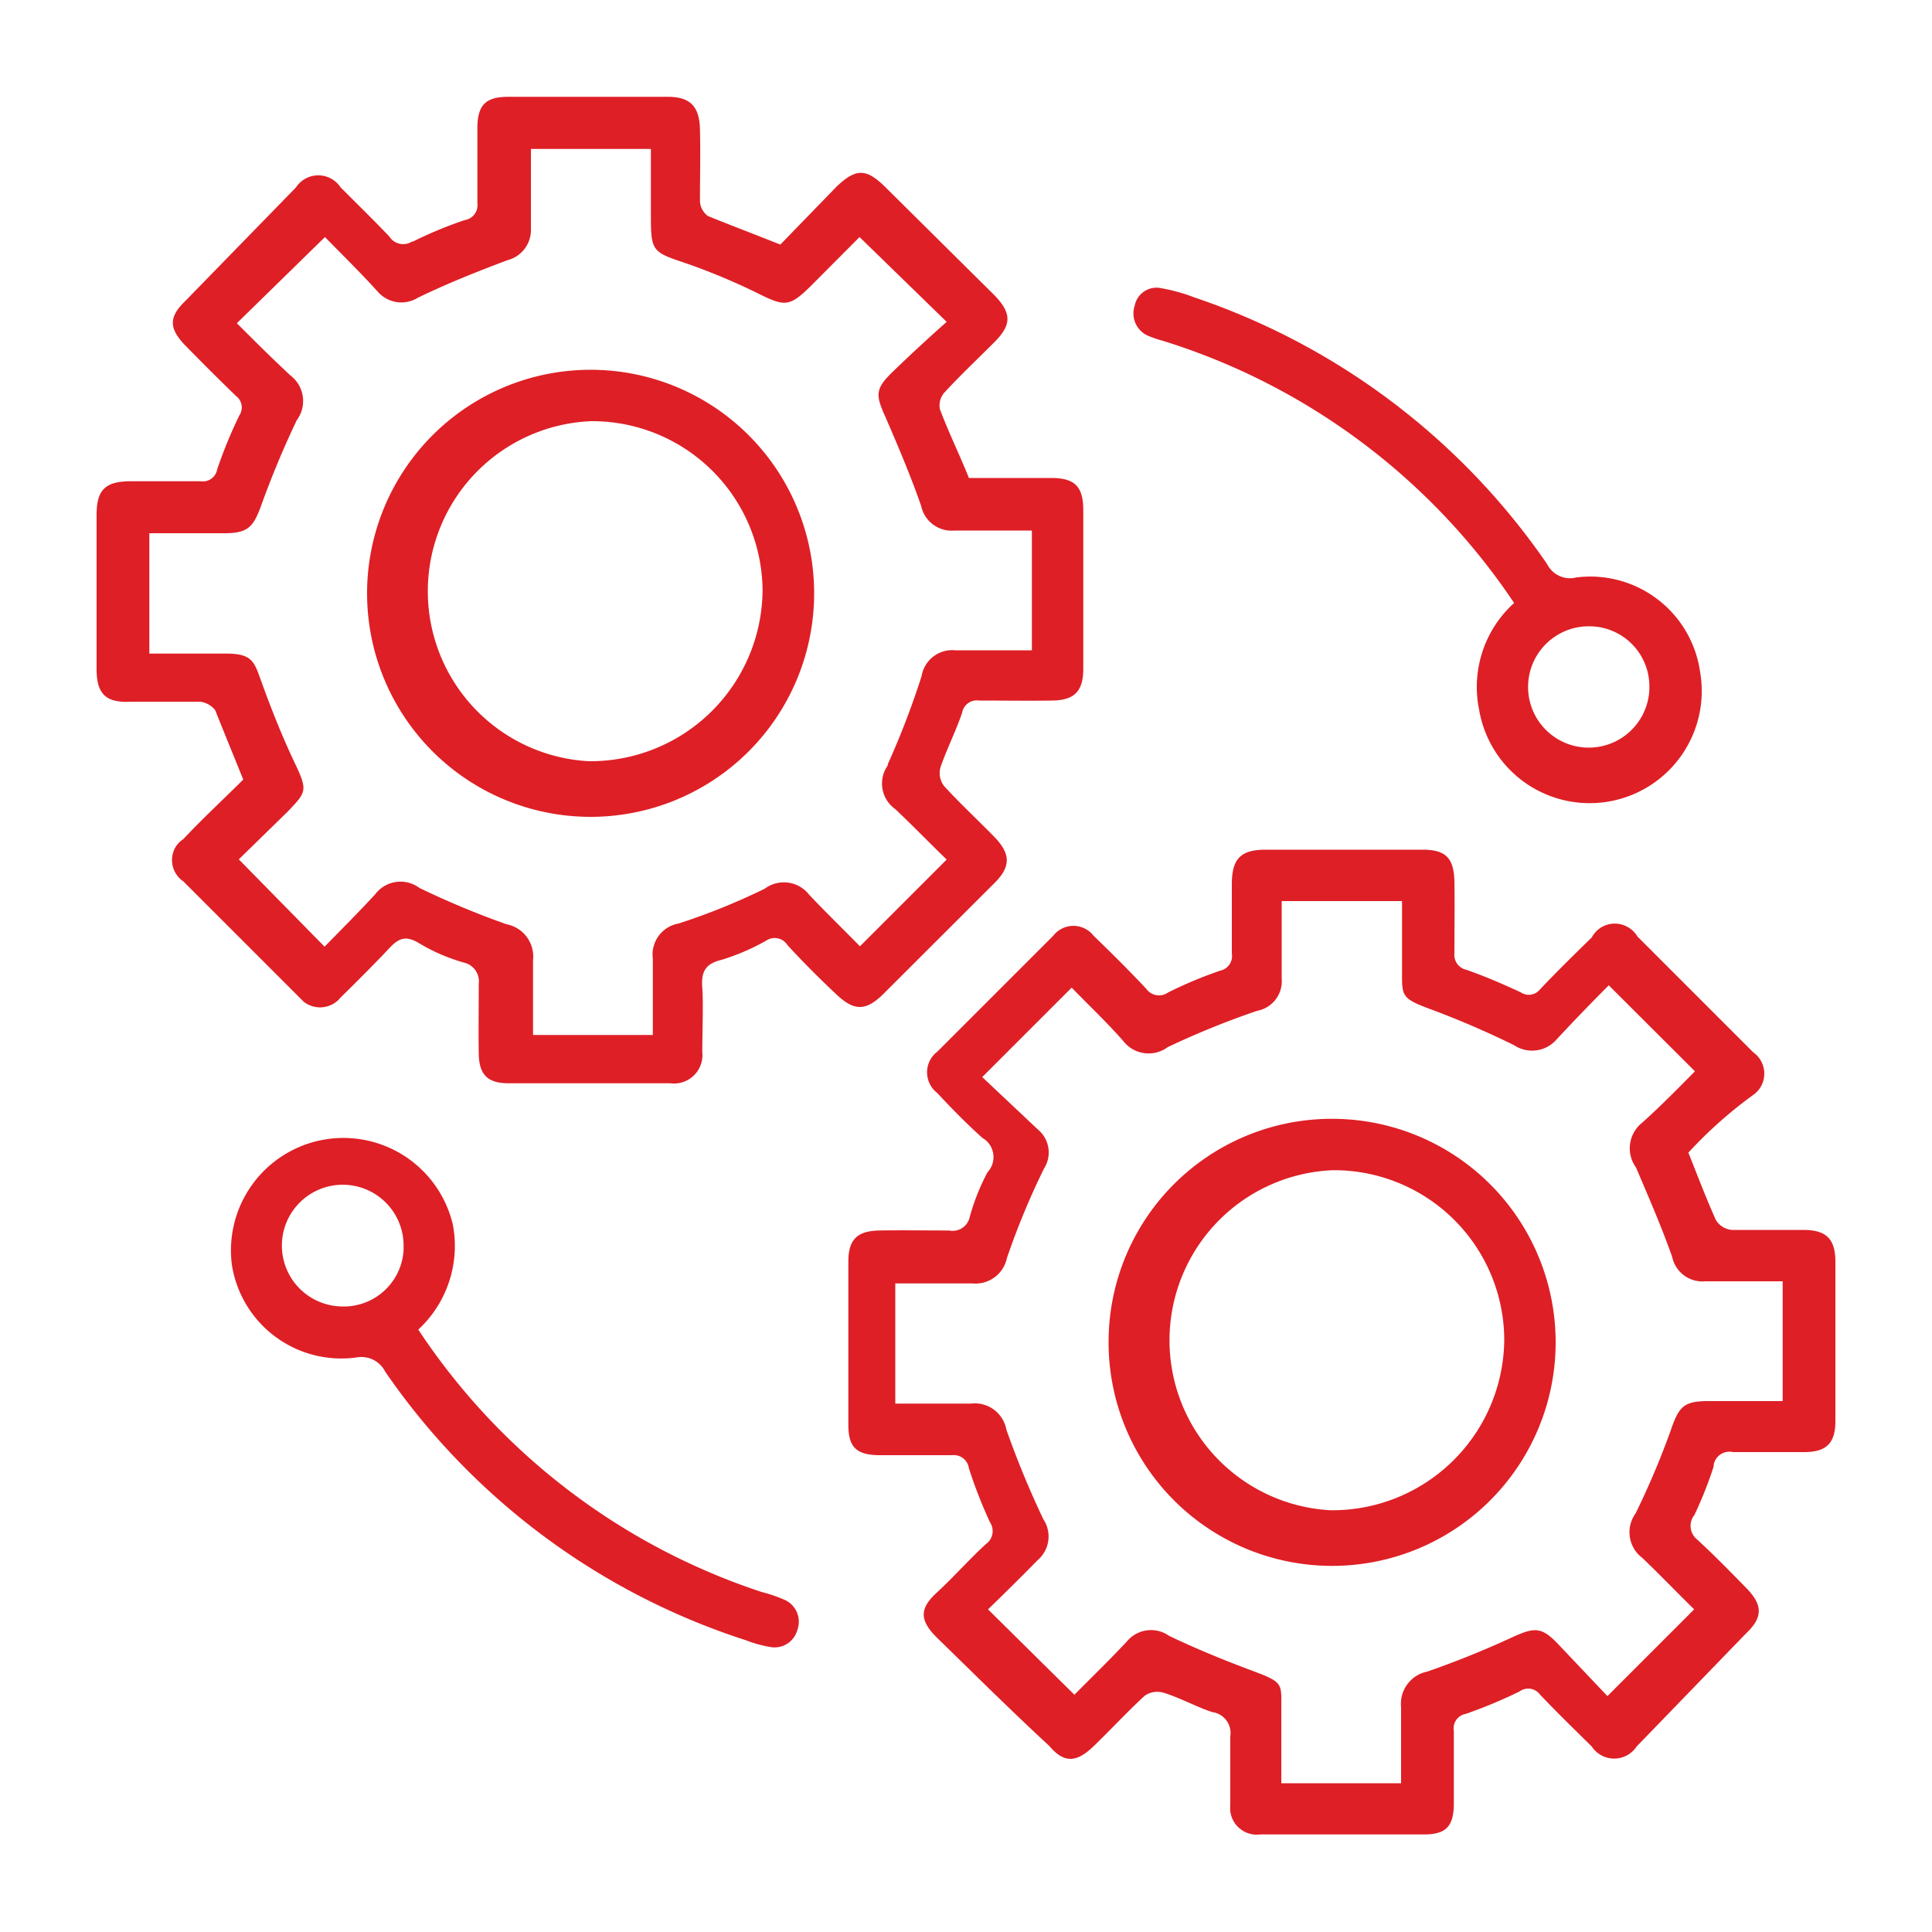
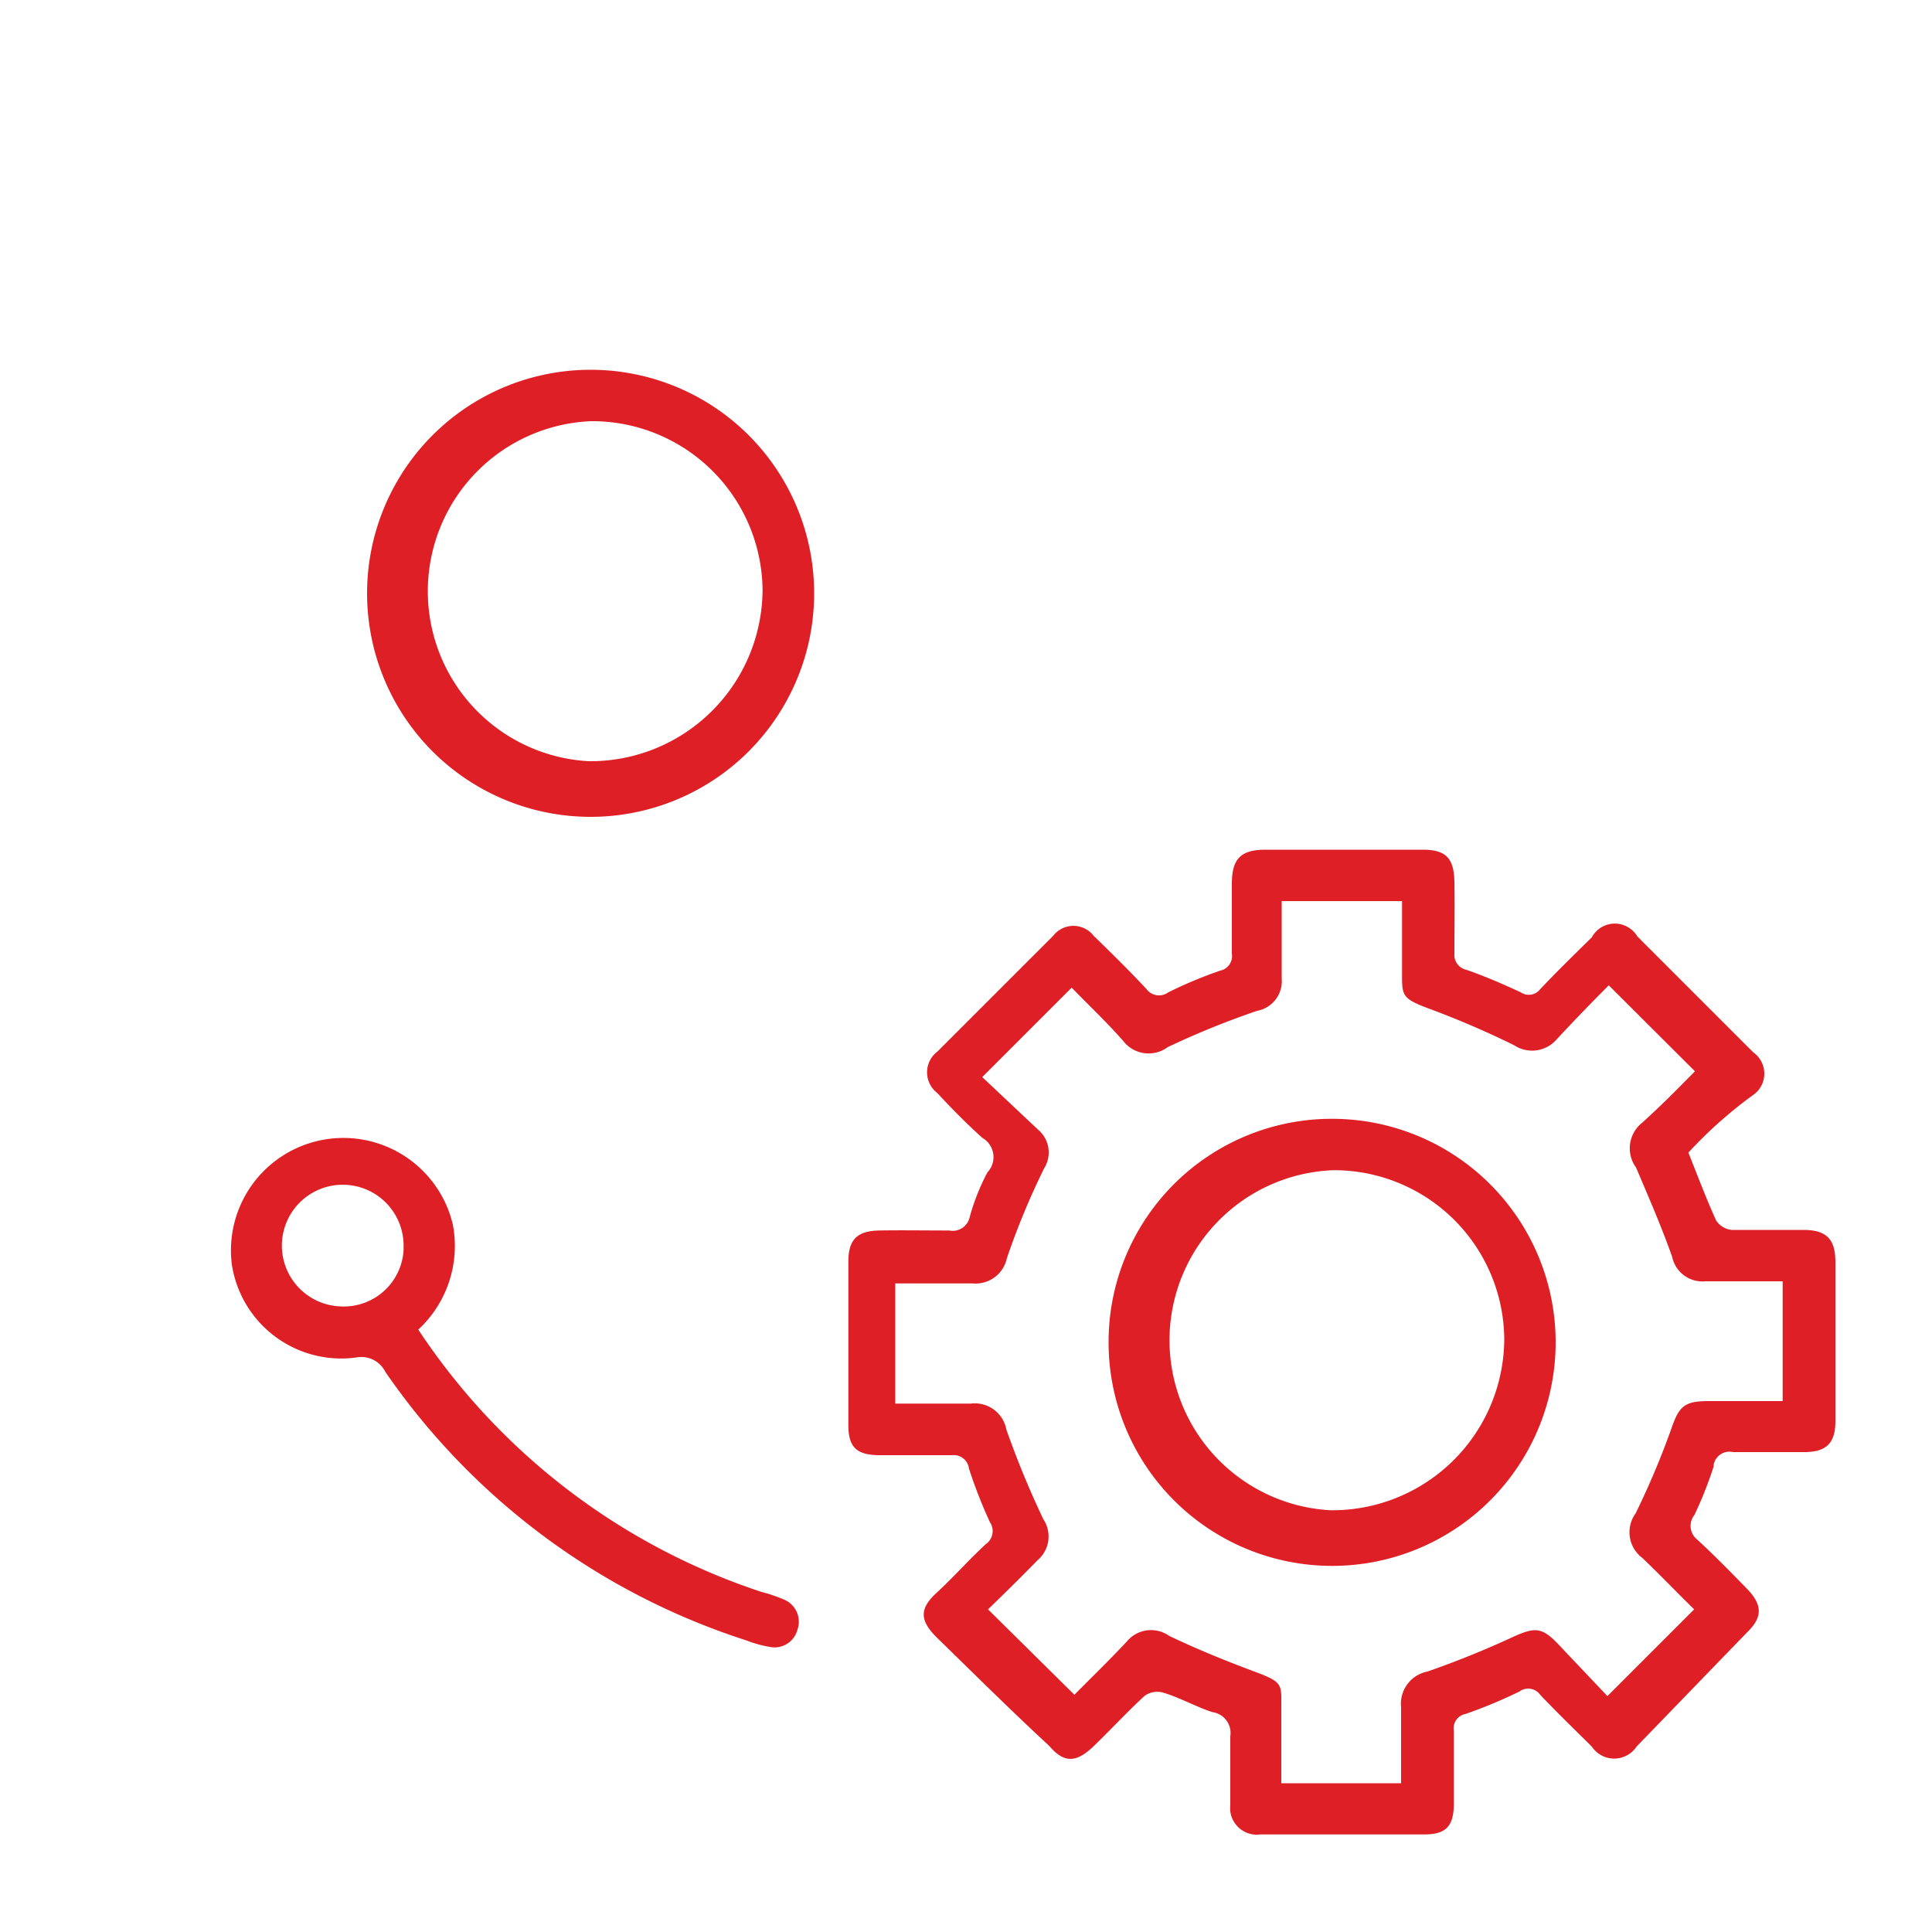
<svg xmlns="http://www.w3.org/2000/svg" id="Layer_1" data-name="Layer 1" viewBox="0 0 100 100">
  <defs>
    <style>.cls-1{fill:#de1f26;}</style>
  </defs>
  <path class="cls-1" d="M87.39,59.66c.49,1.23.9,2.32,1.43,3.5a1.09,1.09,0,0,0,.81.5h3.7c1.23,0,1.67.49,1.67,1.67v8.23c0,1.16-.49,1.6-1.62,1.6H89.7a.83.83,0,0,0-1,.65s0,.06,0,.09a20.54,20.54,0,0,1-1,2.52.9.9,0,0,0,.15,1.27l0,0c.88.81,1.71,1.66,2.55,2.52s.85,1.5,0,2.31l-5.69,5.88a1.39,1.39,0,0,1-2.32,0c-.85-.84-1.8-1.76-2.68-2.69a.76.76,0,0,0-1.06-.16,25.07,25.07,0,0,1-2.78,1.16.76.76,0,0,0-.62.88v3.77c0,1.25-.49,1.59-1.55,1.59H65.23a1.38,1.38,0,0,1-1.55-1.2,1.71,1.71,0,0,1,0-.32V89.87a1.09,1.09,0,0,0-.92-1.25c-.7-.21-1.67-.74-2.52-1a1.13,1.13,0,0,0-1,.16c-.91.84-1.74,1.74-2.62,2.59s-1.52.93-2.31,0c-2-1.85-3.93-3.77-5.83-5.62-.9-.9-.88-1.5,0-2.31s1.67-1.71,2.55-2.52a.82.82,0,0,0,.21-1.13h0A24.6,24.6,0,0,1,50.15,76a.79.79,0,0,0-.88-.68H45.55c-1.23,0-1.64-.42-1.64-1.57V65.31c0-1.16.46-1.6,1.61-1.62s2.32,0,3.61,0A.9.9,0,0,0,50.19,63v0a11.33,11.33,0,0,1,.92-2.32A1.15,1.15,0,0,0,51,59l-.16-.11c-.81-.73-1.58-1.51-2.32-2.31a1.35,1.35,0,0,1-.27-1.88,1.38,1.38,0,0,1,.27-.27c2-2,4-4,6-6a1.32,1.32,0,0,1,1.85-.23,1.25,1.25,0,0,1,.23.23c.93.9,1.85,1.81,2.73,2.75a.81.81,0,0,0,1.13.19h0a22,22,0,0,1,2.7-1.13.77.77,0,0,0,.6-.88V45.76c0-1.27.42-1.78,1.74-1.78h8.14c1.2,0,1.62.44,1.64,1.67s0,2.45,0,3.7a.79.79,0,0,0,.63.85c1,.35,1.89.74,2.8,1.16a.74.74,0,0,0,1-.15h0c.88-.93,1.78-1.81,2.68-2.69A1.35,1.35,0,0,1,84.28,48a1.32,1.32,0,0,1,.47.47c2,2,4,4,6,6a1.35,1.35,0,0,1,.33,1.87,1.29,1.29,0,0,1-.33.33A22.56,22.56,0,0,0,87.39,59.66ZM51.14,83.3l4.47,4.42c.85-.86,1.8-1.78,2.71-2.75a1.62,1.62,0,0,1,2.19-.3c1.44.69,2.92,1.29,4.42,1.85s1.39.65,1.39,1.89V92.3h6.2V88.37a1.7,1.7,0,0,1,1.36-1.85,48,48,0,0,0,4.47-1.81c1.08-.48,1.45-.51,2.31.4l2.54,2.68,4.49-4.49c-.85-.83-1.76-1.78-2.68-2.66a1.66,1.66,0,0,1-.35-2.31A42.21,42.21,0,0,0,86.49,74c.41-1.2.67-1.48,1.94-1.48h3.84v-6.2h-4a1.6,1.6,0,0,1-1.72-1.27c-.55-1.55-1.18-3-1.87-4.62A1.69,1.69,0,0,1,85,58.11c1-.9,1.9-1.82,2.73-2.66L83.27,51c-.88.88-1.8,1.83-2.7,2.8a1.68,1.68,0,0,1-2.2.3A46.44,46.44,0,0,0,74,52.22c-1.5-.56-1.43-.68-1.43-2V46.64H66.34v4a1.56,1.56,0,0,1-1.27,1.68,43.14,43.14,0,0,0-4.63,1.88,1.66,1.66,0,0,1-2.31-.33c-.88-1-1.83-1.89-2.66-2.75l-4.63,4.63,2.9,2.73a1.54,1.54,0,0,1,.3,2,38.92,38.92,0,0,0-1.92,4.63,1.66,1.66,0,0,1-1.78,1.32h-4v6.22h3.91A1.66,1.66,0,0,1,52.09,74,48,48,0,0,0,54,78.63a1.61,1.61,0,0,1-.3,2.13C53,81.48,52.07,82.4,51.14,83.3Z" />
-   <path class="cls-1" d="M40.39,12.66l2.91-3c1-.95,1.53-.95,2.5,0l5.67,5.62c.9.93.9,1.53,0,2.43s-1.76,1.71-2.59,2.61a1,1,0,0,0-.23.86c.44,1.18,1,2.31,1.5,3.56h4.26c1.22,0,1.66.44,1.66,1.67v8.21c0,1.16-.46,1.62-1.59,1.64s-2.53,0-3.8,0a.77.77,0,0,0-.88.63c-.32.94-.78,1.85-1.11,2.79a1.1,1.1,0,0,0,.17,1c.83.91,1.73,1.74,2.59,2.62s.9,1.55,0,2.43l-5.74,5.73c-.9.88-1.5.88-2.43,0s-1.71-1.66-2.52-2.54a.78.78,0,0,0-1.09-.24l0,0a11.57,11.57,0,0,1-2.32,1c-.88.21-1.06.65-1,1.46s0,2.31,0,3.31a1.47,1.47,0,0,1-1.65,1.62H26.33c-1.09,0-1.53-.44-1.55-1.53s0-2.31,0-3.61A1,1,0,0,0,24,49.82H24a9.58,9.58,0,0,1-2.31-1c-.72-.44-1.09-.23-1.58.3s-1.64,1.69-2.47,2.5a1.37,1.37,0,0,1-1.92.23l-.23-.23c-2-2-4-4-6-6a1.33,1.33,0,0,1-.37-1.83,1.41,1.41,0,0,1,.37-.36c1-1.07,2.11-2.09,3.1-3.08-.51-1.27-1-2.45-1.45-3.59a1.17,1.17,0,0,0-.79-.44H6.78C5.49,36.39,5,35.93,5,34.64v-8c0-1.27.44-1.71,1.69-1.73h3.7a.75.75,0,0,0,.85-.61v0a23.52,23.52,0,0,1,1.15-2.8.74.74,0,0,0-.17-1h0c-.88-.85-1.76-1.73-2.62-2.61s-.88-1.48,0-2.32l5.72-5.87a1.38,1.38,0,0,1,2.31,0c.83.83,1.71,1.69,2.52,2.54a.85.85,0,0,0,1.18.26s0,0,.05,0a21,21,0,0,1,2.68-1.11.78.78,0,0,0,.65-.87V6.63c0-1.25.48-1.62,1.62-1.62h8.23c1.18,0,1.64.51,1.67,1.68s0,2.48,0,3.71a1,1,0,0,0,.41.78C37.94,11.71,39.12,12.15,40.39,12.66ZM27.48,7.71v4.1a1.62,1.62,0,0,1-1.22,1.66c-1.6.6-3.17,1.23-4.63,1.94a1.62,1.62,0,0,1-2.1-.34c-.91-1-1.85-1.92-2.71-2.8l-4.56,4.46c.88.88,1.81,1.81,2.78,2.71a1.66,1.66,0,0,1,.32,2.31,47.77,47.77,0,0,0-1.85,4.44c-.41,1.11-.69,1.41-1.92,1.41H7.73v6.23h4c1.32,0,1.43.44,1.76,1.34.53,1.48,1.11,2.94,1.78,4.35S15.85,41,14.9,42l-2.54,2.48L16.8,49c.81-.83,1.73-1.75,2.61-2.7a1.64,1.64,0,0,1,2.3-.34h0a44.25,44.25,0,0,0,4.51,1.88,1.7,1.7,0,0,1,1.37,1.85v3.88h6.2V49.62a1.63,1.63,0,0,1,1.34-1.82A33.8,33.8,0,0,0,39.58,46a1.66,1.66,0,0,1,2.31.32c.9.95,1.85,1.87,2.62,2.66L49,44.49c-.84-.81-1.74-1.74-2.66-2.61a1.62,1.62,0,0,1-.39-2.26l0-.06A42.87,42.87,0,0,0,47.7,35a1.61,1.61,0,0,1,1.76-1.34h3.95v-6.2h-4a1.61,1.61,0,0,1-1.73-1.27c-.54-1.55-1.18-3.06-1.86-4.63-.5-1.11-.53-1.43.38-2.31S48.05,17.5,49,16.66l-4.51-4.39L42,14.77c-1.14,1.13-1.37,1.11-2.78.41a32.72,32.72,0,0,0-3.82-1.59c-1.59-.53-1.71-.6-1.71-2.32V7.71Z" />
-   <path class="cls-1" d="M78.37,31.21A34,34,0,0,0,60.19,17.64a5.53,5.53,0,0,1-.81-.28,1.26,1.26,0,0,1-.65-1.53,1.15,1.15,0,0,1,1.34-.92,9.33,9.33,0,0,1,1.74.48A36.17,36.17,0,0,1,80.08,29.2a1.32,1.32,0,0,0,1.5.69A5.74,5.74,0,0,1,88,34.8a5.8,5.8,0,1,1-11.44,1.94A5.86,5.86,0,0,1,78.37,31.21Zm4,1.21a3.14,3.14,0,1,0,3,3.28v-.07A3.11,3.11,0,0,0,82.39,32.42Z" />
  <path class="cls-1" d="M21.65,68.82A34.09,34.09,0,0,0,39.42,82.4a7.78,7.78,0,0,1,1.15.39,1.24,1.24,0,0,1,.7,1.58,1.22,1.22,0,0,1-1.39.88,6.3,6.3,0,0,1-1.27-.35A36.08,36.08,0,0,1,19.94,71a1.38,1.38,0,0,0-1.48-.74A5.73,5.73,0,0,1,12,65.45a5.82,5.82,0,0,1,11.44-2.06A5.9,5.9,0,0,1,21.65,68.82Zm-.76-4.35a3.15,3.15,0,1,0-3.26,3.15,3.1,3.1,0,0,0,3.26-2.93Z" />
  <path class="cls-1" d="M30.61,19.14A11.57,11.57,0,1,1,19,30.7,11.57,11.57,0,0,1,30.61,19.14Zm0,2.66a8.81,8.81,0,0,0-.14,17.6,8.91,8.91,0,0,0,9-8.86h0a8.82,8.82,0,0,0-8.84-8.74Z" />
  <path class="cls-1" d="M69,57.91A11.57,11.57,0,1,1,57.38,69.47,11.55,11.55,0,0,1,69,57.91Zm0,2.66a8.81,8.81,0,0,0-.14,17.6,8.9,8.9,0,0,0,9-8.86h0a8.81,8.81,0,0,0-8.83-8.74Z" />
</svg>